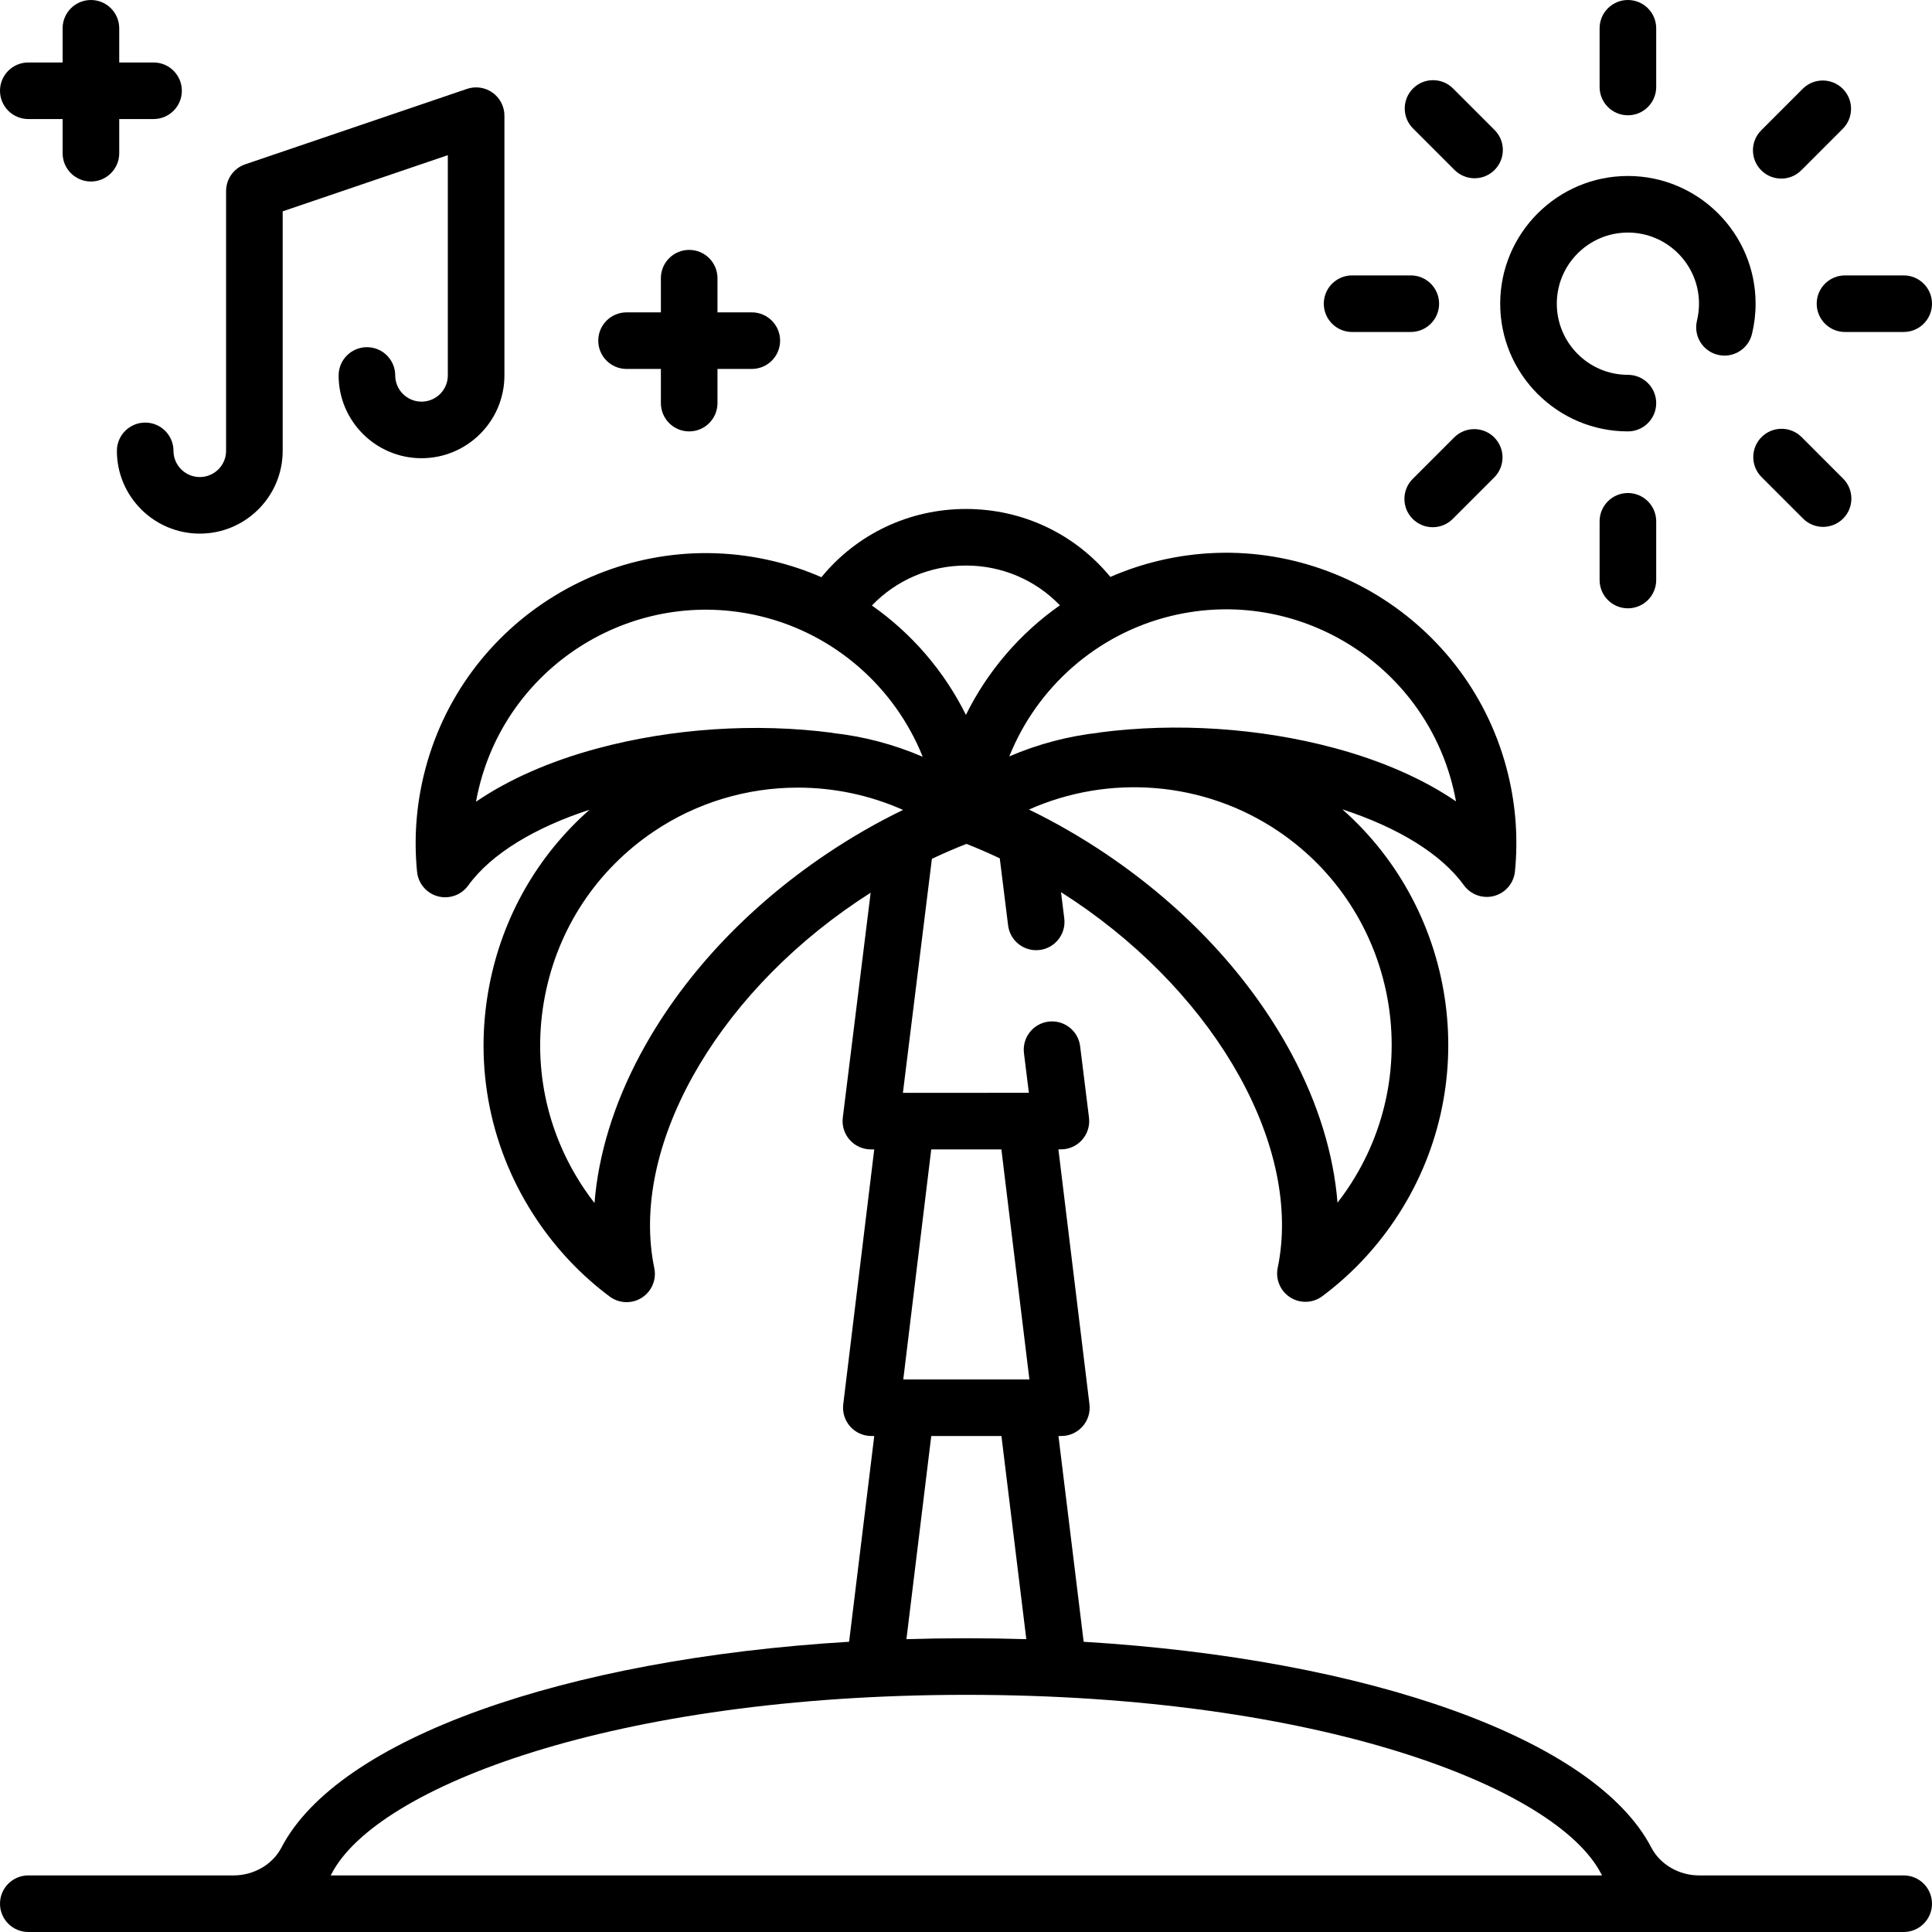
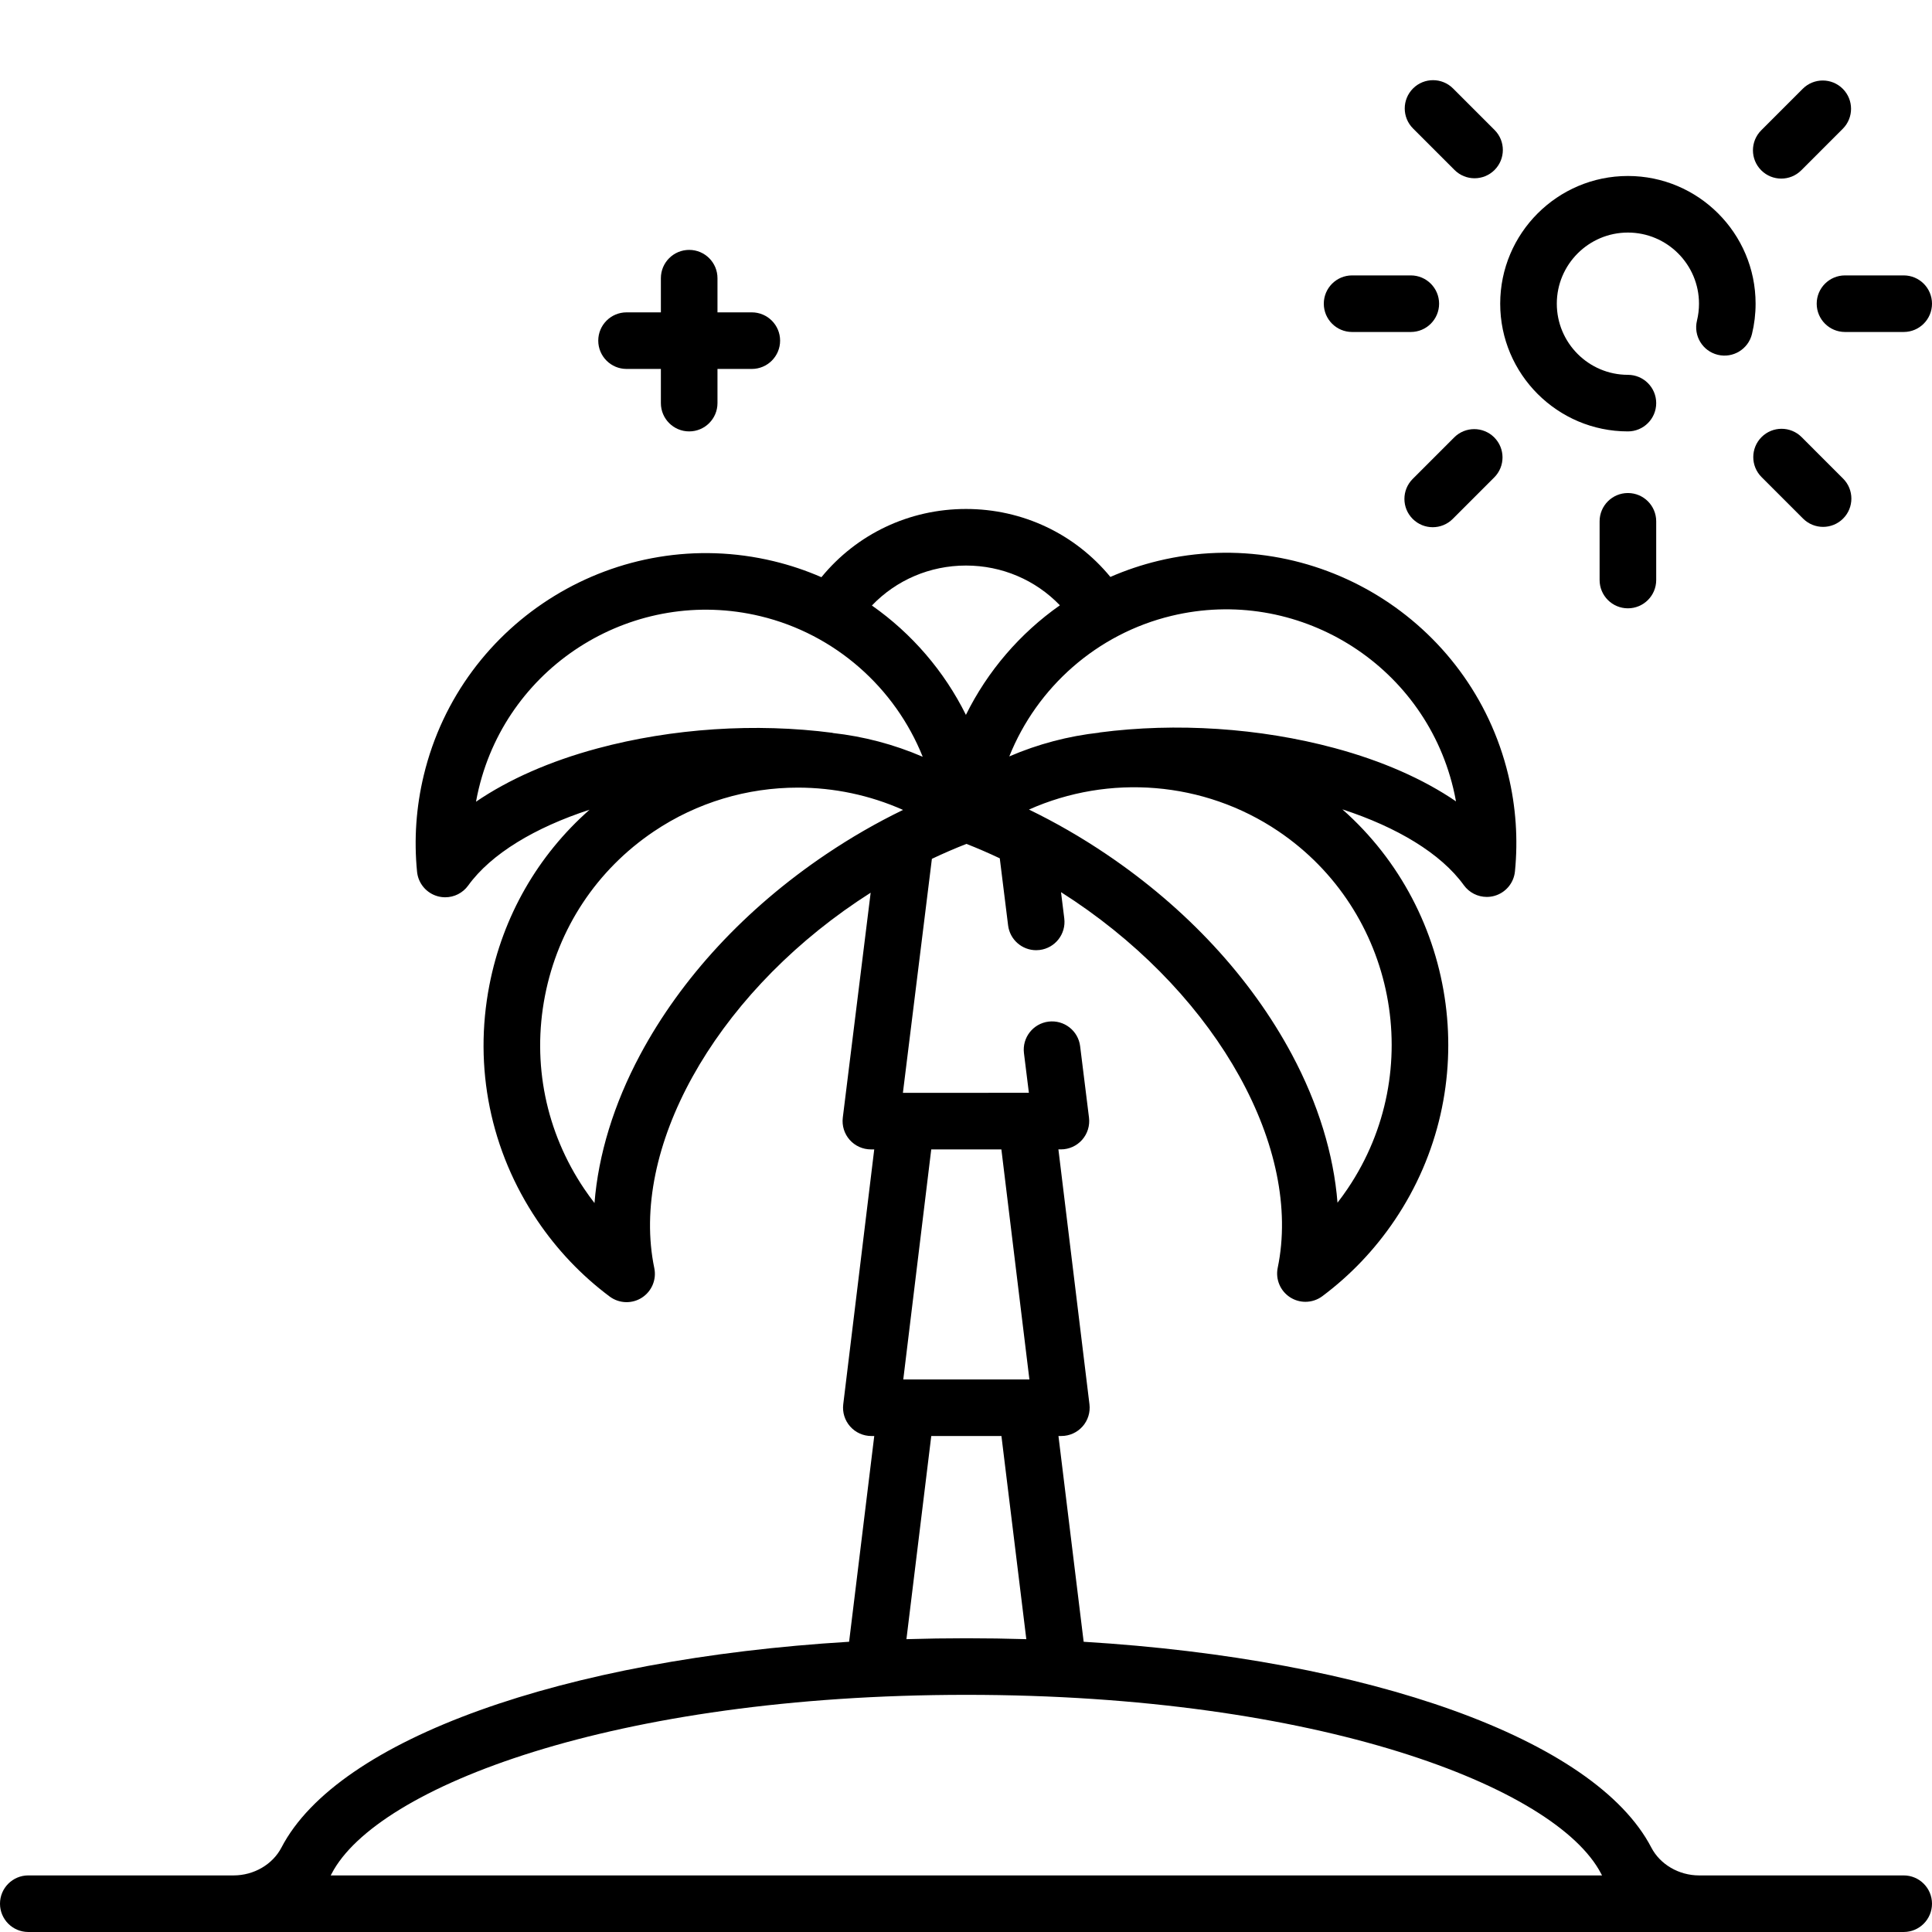
<svg xmlns="http://www.w3.org/2000/svg" id="Layer_1" enable-background="new 0 0 512 512" height="512" viewBox="0 0 512 512" width="512">
  <g>
    <path d="m504.5 497.006h-54.21c-5.365 0-10.342-2.903-12.678-7.395-14.977-28.803-74.824-49.943-150.431-54.526l-6.679-54.531h.771c2.147 0 4.191-.921 5.614-2.527s2.09-3.746 1.83-5.876l-8.229-67.552h.664c2.15 0 4.196-.922 5.62-2.533 1.423-1.611 2.087-3.754 1.822-5.887l-2.349-18.925c-.51-4.109-4.256-7.015-8.366-6.517-4.111.511-7.03 4.254-6.52 8.364l1.304 10.506-33.385.004 7.682-62.01c3.024-1.435 6.08-2.757 9.16-3.962 2.968 1.168 5.914 2.444 8.83 3.825l2.206 17.773c.471 3.795 3.703 6.575 7.434 6.575.308 0 .619-.02.933-.058 4.111-.511 7.03-4.254 6.52-8.364l-.864-6.962c1.199.761 2.39 1.541 3.573 2.338 38.238 25.784 60.384 65.756 53.855 97.206-.633 3.051.688 6.175 3.317 7.848 1.232.783 2.63 1.171 4.026 1.171 1.584 0 3.165-.501 4.492-1.493 7.458-5.575 13.903-12.347 19.155-20.129 23.616-34.995 16.982-81.654-13.854-108.883 14.429 4.704 26.095 11.656 32.189 20.098 1.433 1.984 3.711 3.11 6.082 3.109.648 0 1.304-.084 1.95-.258 3.01-.81 5.205-3.397 5.513-6.498.85-8.553.252-17.162-1.778-25.589-9.923-41.194-51.524-66.638-92.735-56.722-4.4 1.059-8.646 2.494-12.703 4.266-9.361-11.385-23.23-18.011-38.26-18.011-15.067 0-28.957 6.652-38.317 18.081-4.04-1.76-8.266-3.186-12.645-4.241-41.212-9.918-82.813 15.528-92.735 56.722-2.03 8.427-2.627 17.036-1.778 25.589.308 3.101 2.503 5.688 5.513 6.498.646.174 1.302.258 1.95.258 2.37 0 4.649-1.126 6.082-3.11 6.092-8.438 17.75-15.389 32.171-20.093-13.706 12.075-23 28.236-26.543 46.459-4.243 21.822.271 43.989 12.708 62.418 5.252 7.783 11.697 14.556 19.154 20.13 1.328.992 2.907 1.493 4.492 1.493 1.396 0 2.794-.389 4.026-1.171 2.63-1.673 3.951-4.798 3.317-7.848-6.529-31.45 15.618-71.424 53.855-97.207 1.153-.778 2.314-1.538 3.483-2.281l-7.384 59.608c-.264 2.133.4 4.277 1.824 5.886 1.424 1.611 3.471 2.532 5.621 2.532h.887l-8.213 67.553c-.259 2.131.408 4.27 1.832 5.877 1.424 1.606 3.468 2.525 5.615 2.525h.77l-6.665 54.525c-75.606 4.583-135.453 25.724-150.429 54.526-2.336 4.492-7.313 7.395-12.678 7.395h-54.414c-4.142 0-7.5 3.356-7.5 7.497 0 4.142 3.358 7.498 7.5 7.498h497c4.142 0 7.5-3.356 7.5-7.497s-3.358-7.497-7.5-7.497zm-147.34-182.022c-.864 1.281-1.767 2.527-2.708 3.74-1.011-12.784-5.106-26.229-12.095-39.292-10.9-20.376-27.919-38.735-49.218-53.098-6.606-4.454-13.447-8.397-20.454-11.793 21.203-9.443 46.318-7.591 66.06 5.721 31.202 21.04 39.463 63.533 18.415 94.722zm-46.687-151.78c33.175-7.987 66.655 12.497 74.642 45.655.281 1.167.528 2.337.741 3.511-8.635-5.9-19.584-10.737-32.211-14.133-19.8-5.324-41.927-6.788-62.306-4.119l.005.037c-8.167.901-16.221 3.004-23.872 6.303 7.336-18.318 23.224-32.495 43.001-37.254zm-54.473-13.329c9.555 0 18.439 3.841 24.884 10.536-10.582 7.43-19.173 17.436-24.907 29.04-5.744-11.584-14.336-21.57-24.916-28.984 6.448-6.731 15.352-10.592 24.939-10.592zm-129.856 62.59c.213-1.174.46-2.345.741-3.511 7.987-33.158 41.467-53.639 74.642-45.655 19.777 4.759 35.665 18.936 43.003 37.253-7.652-3.299-15.706-5.402-23.872-6.303l.005-.038c-20.379-2.666-42.507-1.206-62.307 4.12-12.627 3.396-23.577 8.234-32.212 14.134zm92.717 13.963c-21.298 14.361-38.317 32.723-49.218 53.098-6.988 13.062-11.083 26.51-12.095 39.292-.941-1.212-1.844-2.459-2.708-3.74-10.196-15.108-13.896-33.283-10.418-51.173 3.478-17.891 13.718-33.357 28.833-43.549 11.515-7.764 24.855-11.63 38.184-11.63 9.523 0 19.039 1.974 27.875 5.909-7.008 3.397-13.849 7.34-20.453 11.793zm20.517 139.137 7.411-60.959 18.588-.001 7.425 60.956zm7.417 14.995 18.596-.002 6.594 53.837c-5.235-.159-10.532-.24-15.884-.24-5.353 0-10.651.081-15.886.24zm-158.897 115.966c11.942-22.967 74.951-47.377 168.202-47.377s156.26 24.409 168.202 47.377c.084.161.169.321.256.48h-336.915c.086-.159.172-.319.255-.48z" />
-     <path d="m431.411 30.553c4.142 0 7.5-3.356 7.5-7.497v-15.559c0-4.141-3.358-7.497-7.5-7.497s-7.5 3.356-7.5 7.497v15.559c0 4.141 3.358 7.497 7.5 7.497z" />
    <path d="m431.411 130.658c-4.142 0-7.5 3.356-7.5 7.497v15.559c0 4.141 3.358 7.497 7.5 7.497s7.5-3.356 7.5-7.497v-15.559c0-4.141-3.358-7.497-7.5-7.497z" />
    <path d="m481.445 80.482c0 4.141 3.358 7.497 7.5 7.497h15.555c4.142 0 7.5-3.356 7.5-7.497s-3.358-7.497-7.5-7.497h-15.555c-4.142 0-7.5 3.356-7.5 7.497z" />
    <path d="m358.321 87.979h15.555c4.142 0 7.5-3.356 7.5-7.497s-3.358-7.497-7.5-7.497h-15.555c-4.142 0-7.5 3.356-7.5 7.497s3.358 7.497 7.5 7.497z" />
    <path d="m472.05 47.33c1.92 0 3.841-.733 5.305-2.197l10.999-11.002c2.928-2.929 2.926-7.676-.004-10.603-2.93-2.926-7.679-2.925-10.606.004l-10.999 11.002c-2.928 2.929-2.926 7.676.004 10.602 1.464 1.463 3.382 2.194 5.301 2.194z" />
    <path d="m385.379 115.919-10.999 11.002c-2.928 2.929-2.926 7.676.004 10.602 1.464 1.463 3.382 2.194 5.301 2.194 1.92 0 3.841-.733 5.305-2.197l10.999-11.002c2.928-2.929 2.926-7.676-.004-10.603-2.929-2.926-7.678-2.924-10.606.004z" />
    <path d="m477.442 115.833c-2.928-2.929-7.677-2.931-10.607-.003-2.93 2.927-2.931 7.674-.003 10.602l10.999 11.001c1.465 1.465 3.385 2.197 5.305 2.197 1.918 0 3.837-.731 5.302-2.194 2.93-2.927 2.931-7.674.003-10.602z" />
    <path d="m385.466 45.044c1.465 1.465 3.385 2.197 5.305 2.197 1.918 0 3.837-.731 5.301-2.194 2.93-2.927 2.932-7.673.004-10.602l-10.999-11.002c-2.928-2.929-7.676-2.93-10.606-.004-2.93 2.928-2.932 7.674-.004 10.603z" />
    <path d="m431.411 114.327c4.142 0 7.5-3.356 7.5-7.497s-3.358-7.497-7.5-7.497c-10.39 0-18.842-8.457-18.842-18.851 0-10.395 8.452-18.852 18.842-18.852 10.389 0 18.841 8.457 18.841 18.852 0 1.52-.18 3.028-.535 4.485-.98 4.023 1.488 8.078 5.512 9.058 4.026.981 8.082-1.488 9.062-5.51.637-2.616.96-5.318.96-8.032 0-18.662-15.181-33.846-33.841-33.846-18.661 0-33.842 15.183-33.842 33.846s15.182 33.844 33.843 33.844z" />
-     <path d="m45.977 119.486c0-4.141-3.358-7.497-7.5-7.497s-7.5 3.356-7.5 7.497c0 12.092 9.855 21.93 21.968 21.93s21.968-9.838 21.968-21.93v-63.48l43.763-14.883v58.379c0 3.825-3.126 6.936-6.968 6.936s-6.968-3.111-6.968-6.936c0-4.141-3.358-7.497-7.5-7.497s-7.5 3.356-7.5 7.497c0 12.092 9.855 21.93 21.968 21.93s21.968-9.838 21.968-21.93v-68.848c0-2.418-1.167-4.688-3.133-6.095-1.967-1.409-4.494-1.78-6.782-1.003l-58.763 19.984c-3.04 1.034-5.084 3.888-5.084 7.098v68.848c0 3.825-3.126 6.936-6.968 6.936s-6.969-3.111-6.969-6.936z" />
-     <path d="m7.5 31.549h9.096v9.058c0 4.141 3.358 7.497 7.5 7.497s7.5-3.356 7.5-7.497v-9.058h9.096c4.142 0 7.5-3.356 7.5-7.497s-3.358-7.497-7.5-7.497h-9.096v-9.058c0-4.141-3.358-7.497-7.5-7.497s-7.5 3.356-7.5 7.497v9.058h-9.096c-4.142 0-7.5 3.356-7.5 7.497s3.358 7.497 7.5 7.497z" />
    <path d="m166.044 97.772h9.096v9.058c0 4.141 3.358 7.497 7.5 7.497s7.5-3.356 7.5-7.497v-9.058h9.096c4.142 0 7.5-3.356 7.5-7.497s-3.358-7.497-7.5-7.497h-9.096v-9.057c0-4.141-3.358-7.497-7.5-7.497s-7.5 3.356-7.5 7.497v9.057h-9.096c-4.142 0-7.5 3.356-7.5 7.497s3.358 7.497 7.5 7.497z" />
  </g>
</svg>